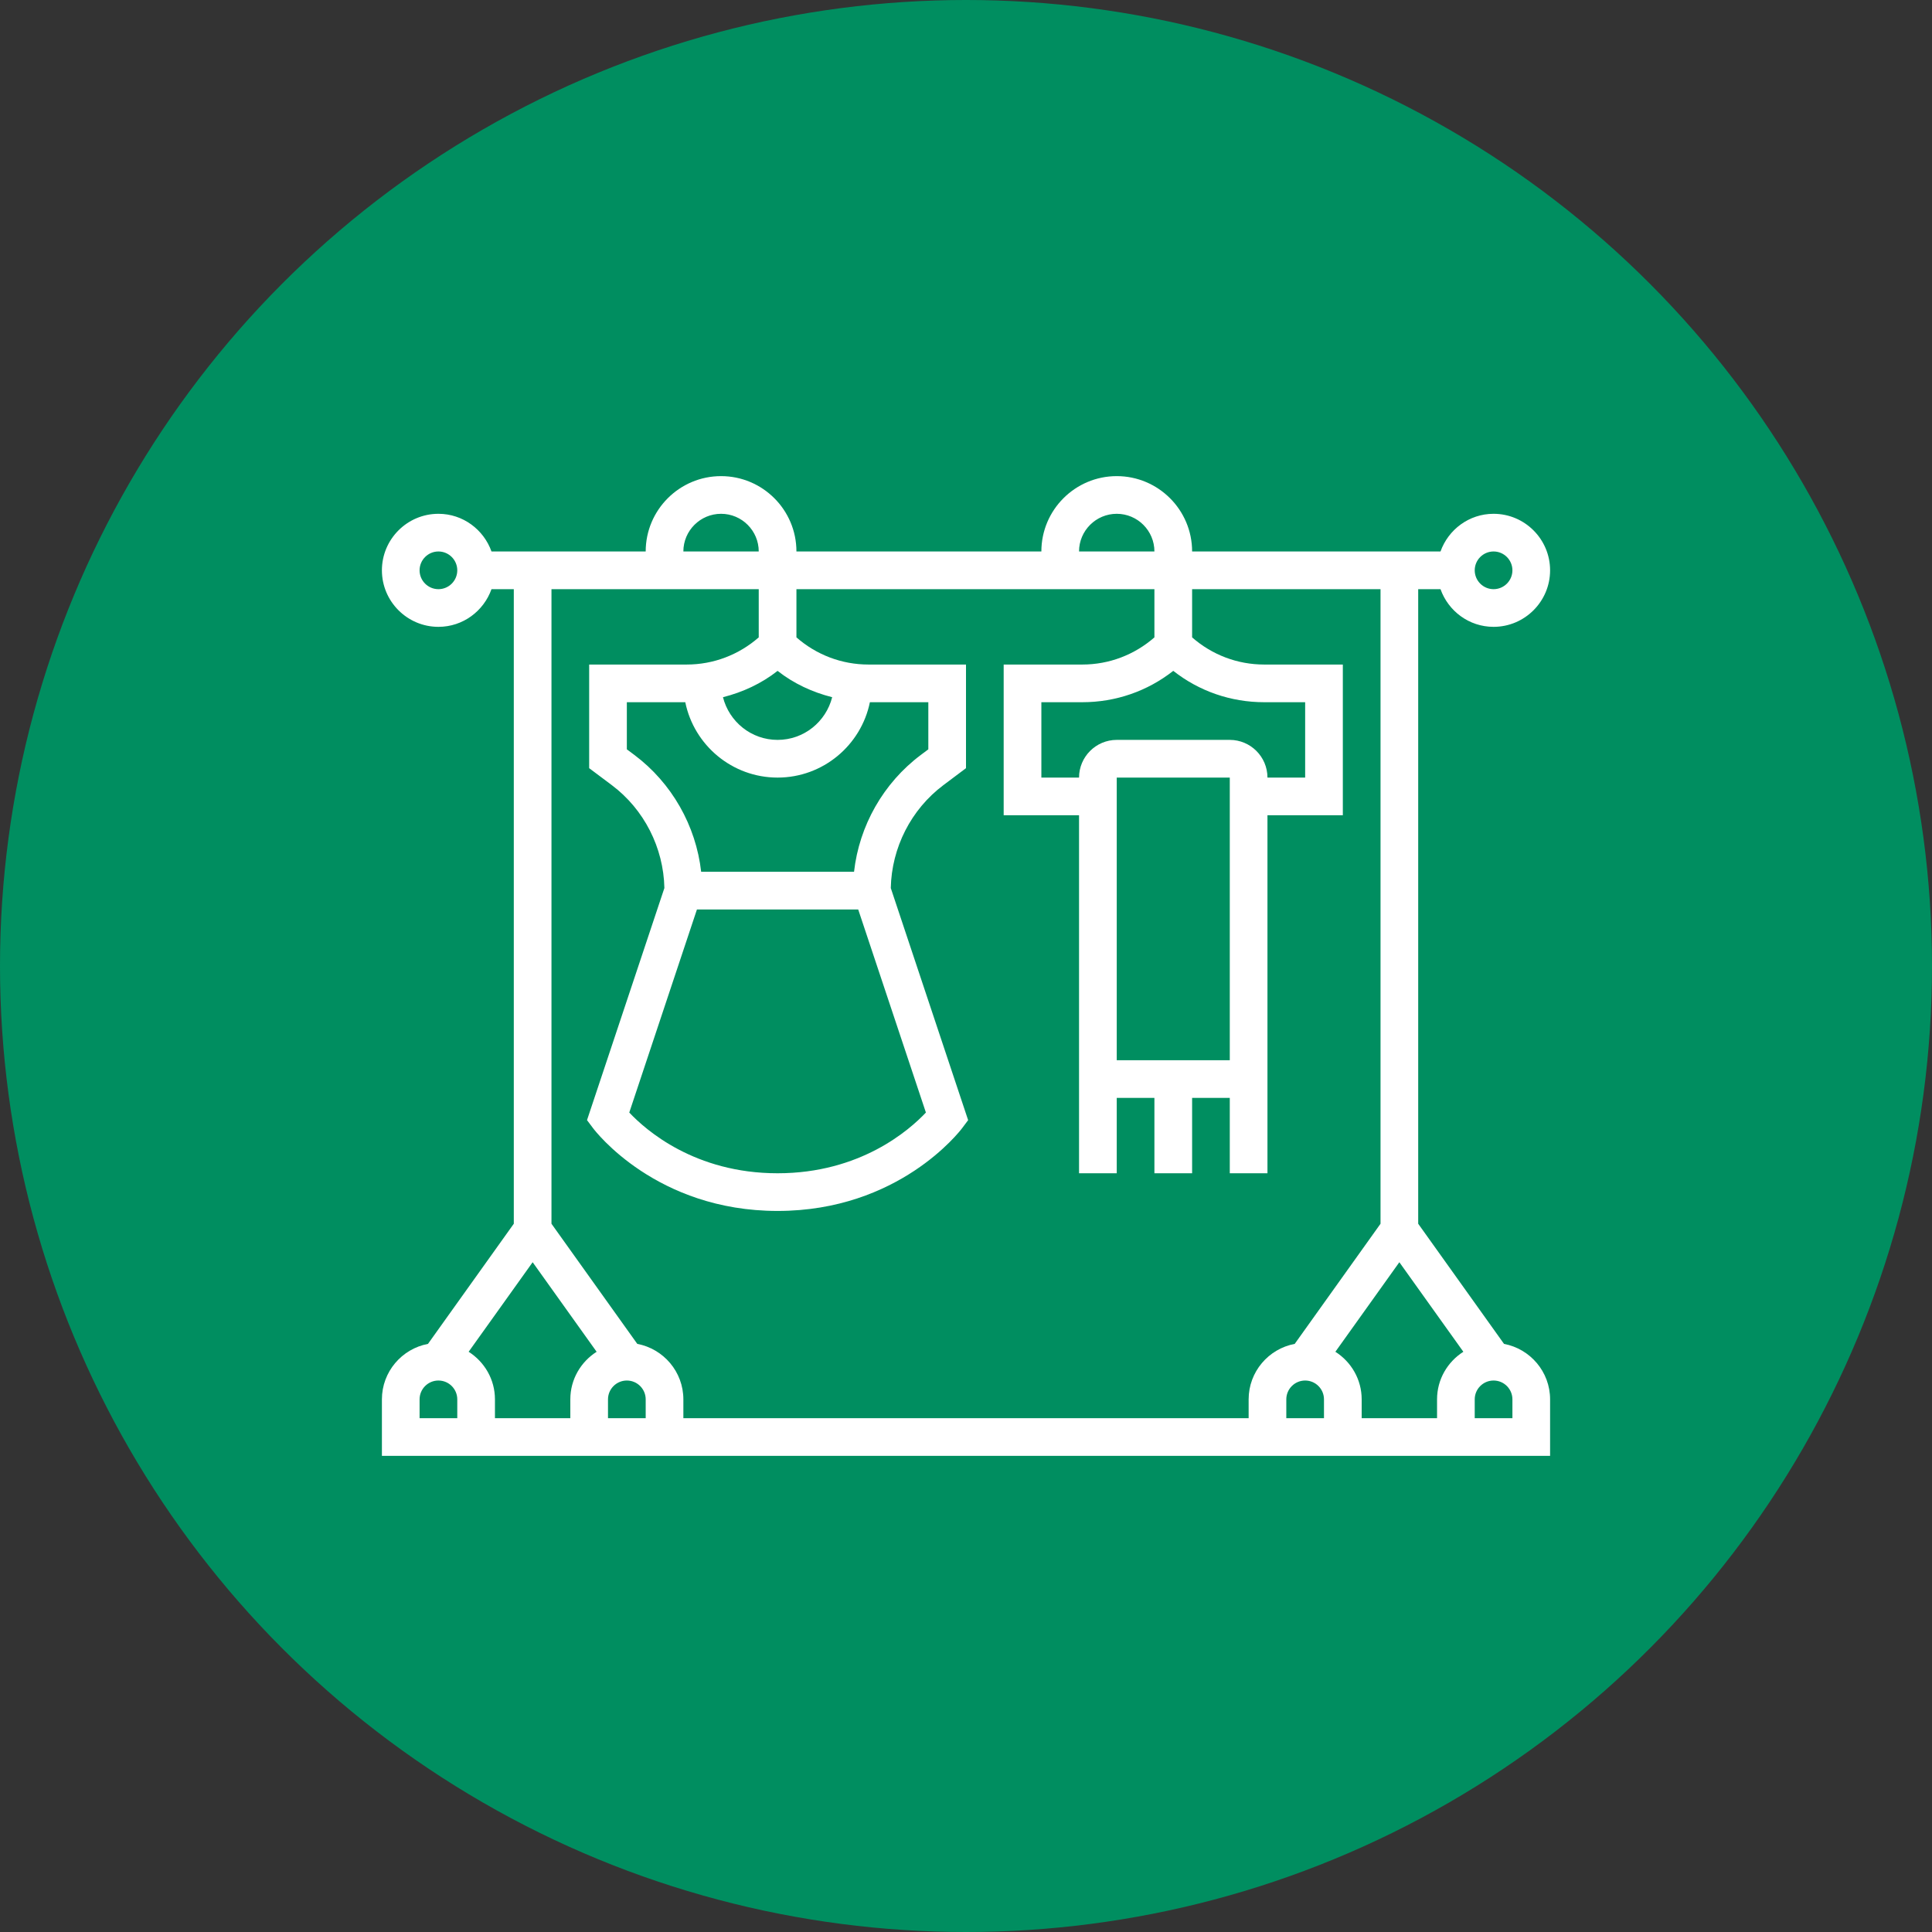
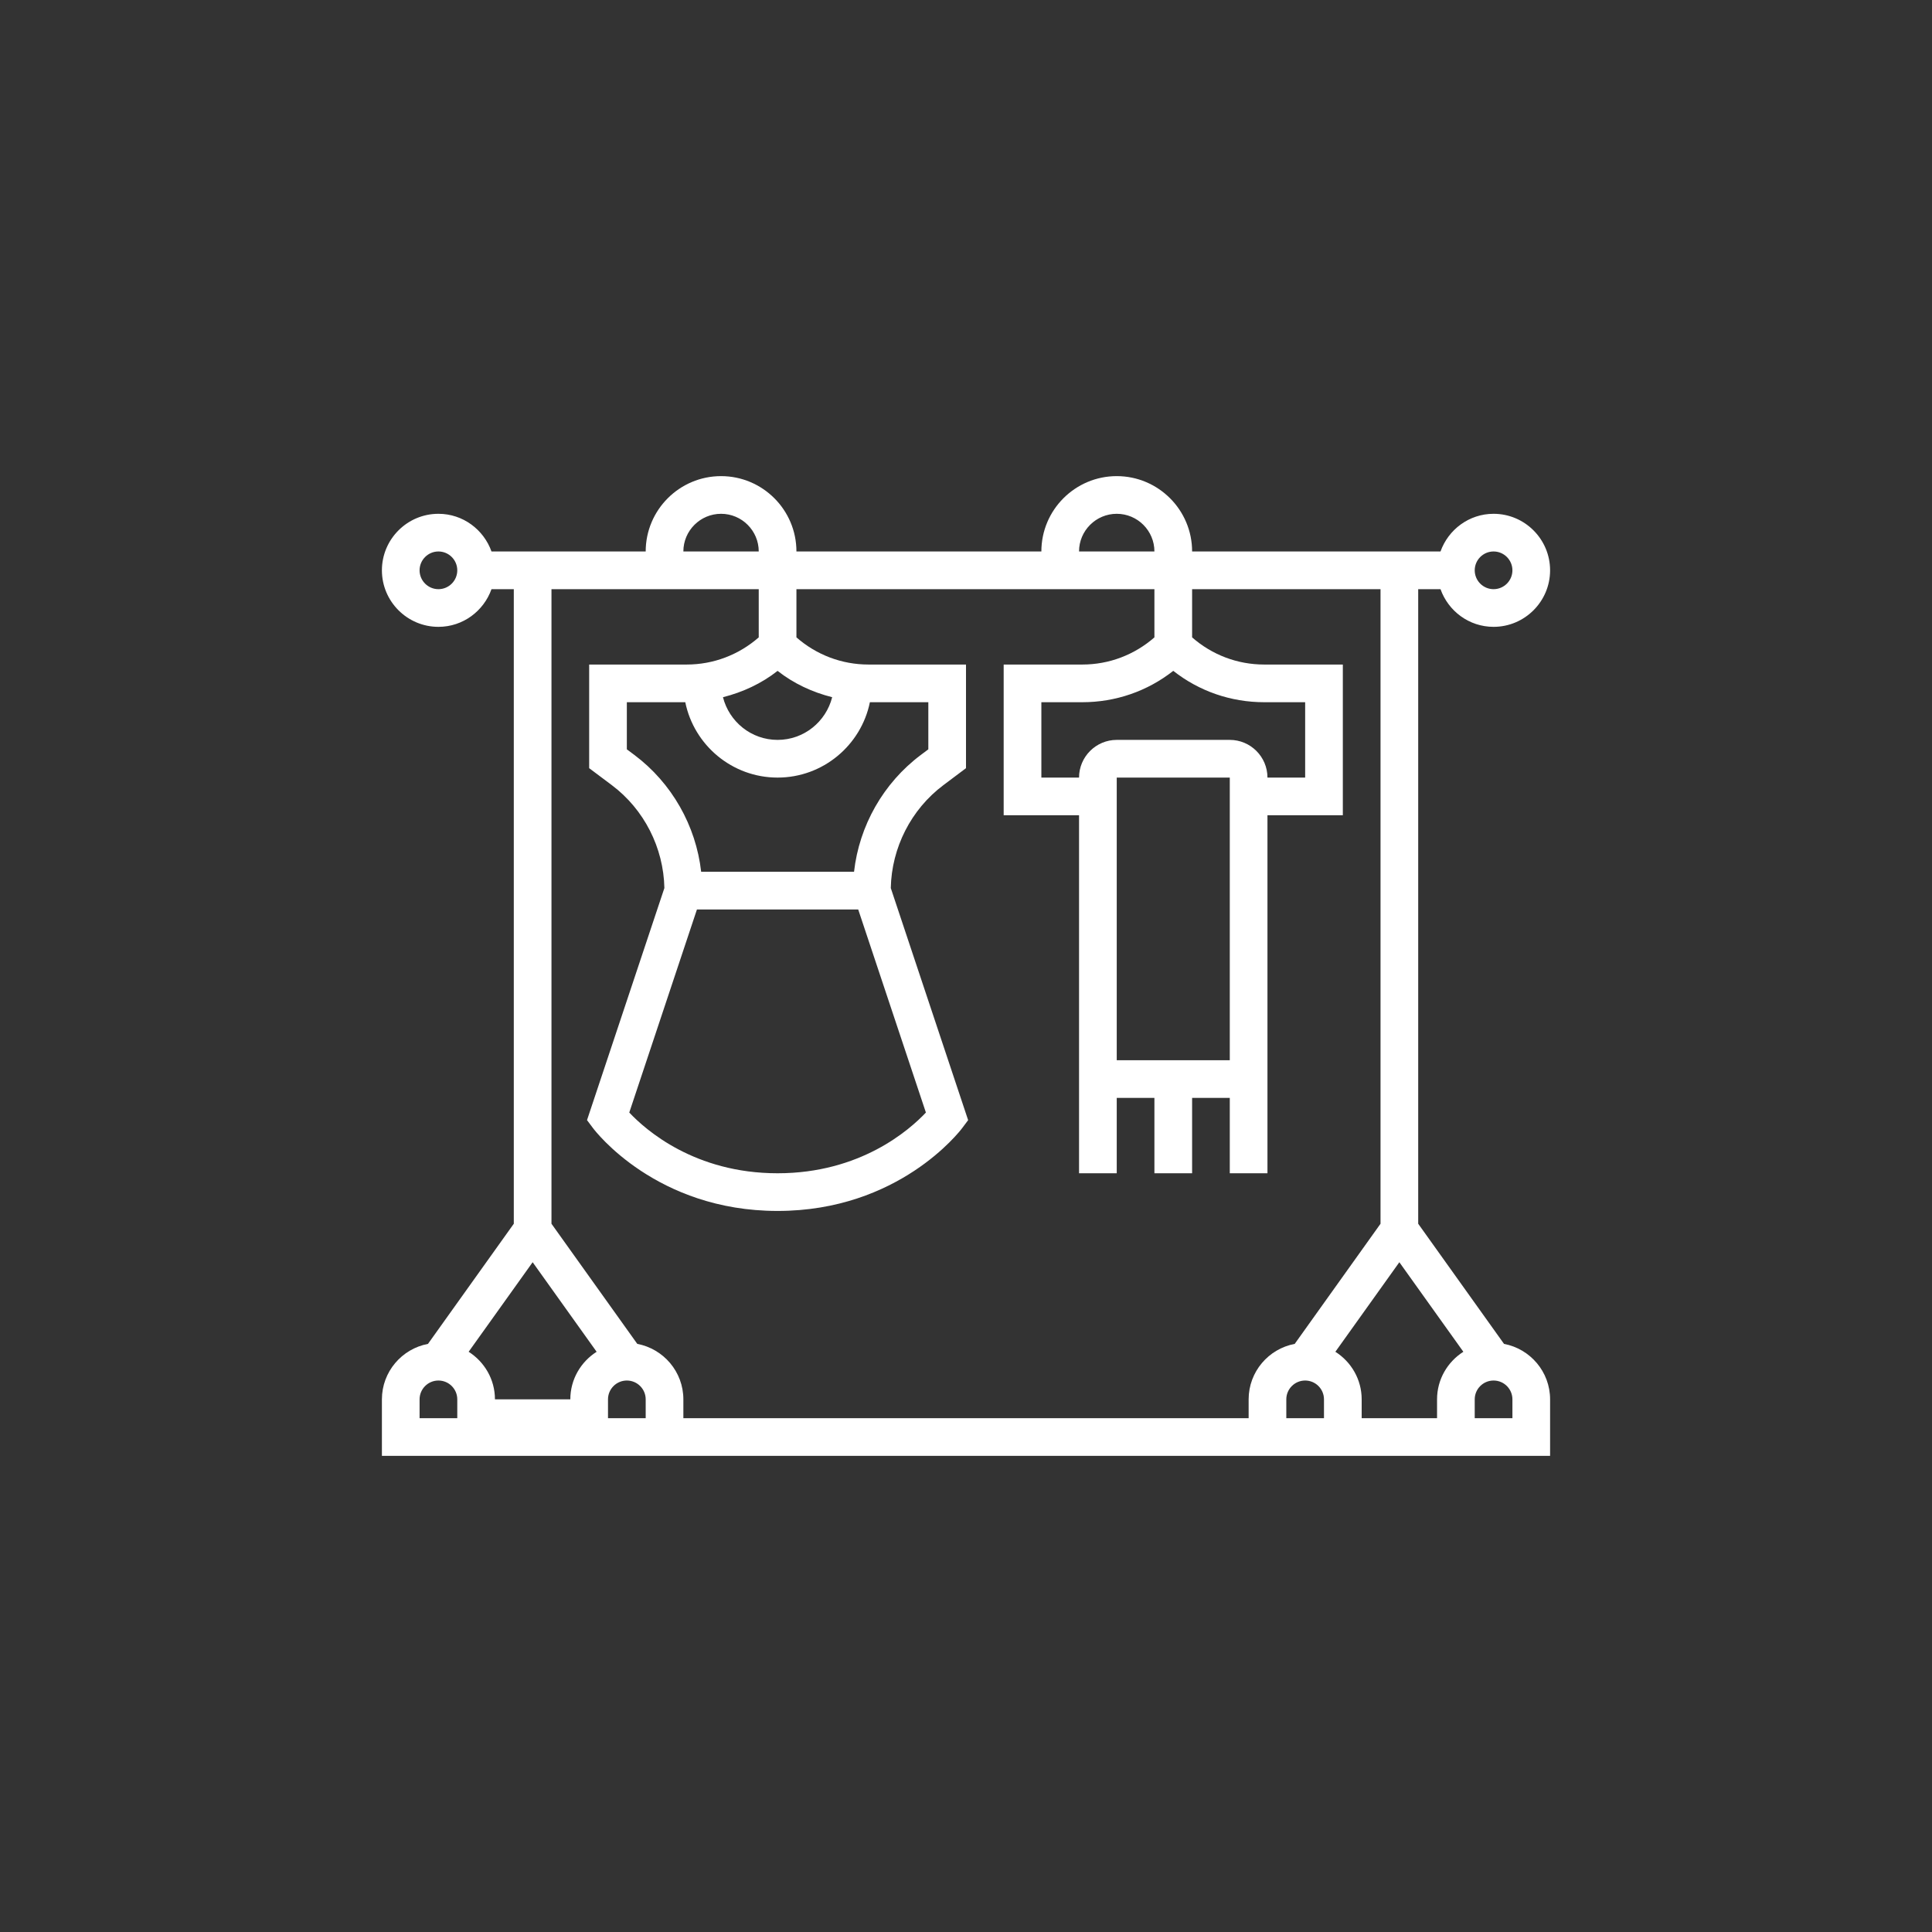
<svg xmlns="http://www.w3.org/2000/svg" width="86" height="86" viewBox="0 0 86 86" fill="none">
  <rect x="0" y="0" width="86" height="86" fill="#333333" stroke="none" />
-   <circle cx="43" cy="43" r="43" fill="#008E60" />
-   <path d="M66.949 59.821L63.129 54.473V26.226H64.122C64.469 27.2 65.392 27.903 66.484 27.903C67.871 27.903 69 26.774 69 25.387C69 24 67.871 22.871 66.484 22.871C65.392 22.871 64.469 23.575 64.122 24.548H53.065C53.065 22.698 51.56 21.194 49.71 21.194C47.859 21.194 46.355 22.698 46.355 24.548H35.452C35.452 22.698 33.947 21.194 32.097 21.194C30.247 21.194 28.742 22.698 28.742 24.548H21.878C21.531 23.575 20.608 22.871 19.516 22.871C18.129 22.871 17 24 17 25.387C17 26.774 18.129 27.903 19.516 27.903C20.608 27.903 21.531 27.2 21.878 26.226H22.871V54.473L19.051 59.821C17.886 60.04 17 61.063 17 62.29V64.806H69V62.29C69 61.063 68.114 60.04 66.949 59.821ZM66.484 24.548C66.947 24.548 67.323 24.925 67.323 25.387C67.323 25.849 66.947 26.226 66.484 26.226C66.021 26.226 65.645 25.849 65.645 25.387C65.645 24.925 66.021 24.548 66.484 24.548ZM49.71 22.871C50.635 22.871 51.387 23.623 51.387 24.548H48.032C48.032 23.623 48.785 22.871 49.71 22.871ZM49.71 47.194V34.613H54.742V47.194H49.71ZM54.742 32.935H49.71C48.785 32.935 48.032 33.688 48.032 34.613H46.355V31.258H48.176C49.663 31.258 51.075 30.767 52.226 29.862C53.377 30.767 54.788 31.258 56.275 31.258H58.097V34.613H56.419C56.419 33.688 55.667 32.935 54.742 32.935ZM32.097 22.871C33.022 22.871 33.774 23.623 33.774 24.548H30.419C30.419 23.623 31.172 22.871 32.097 22.871ZM31.023 40.484H38.202L41.215 49.523C40.48 50.303 38.297 52.226 34.613 52.226C30.928 52.226 28.744 50.302 28.011 49.523L31.023 40.484ZM38.016 38.806H31.211C30.98 36.756 29.905 34.855 28.239 33.606L27.903 33.355V31.258H30.504C30.894 33.169 32.587 34.613 34.613 34.613C36.638 34.613 38.332 33.169 38.722 31.258H41.323V33.355L40.988 33.606C39.321 34.855 38.247 36.756 38.016 38.806ZM34.613 32.935C33.439 32.935 32.458 32.125 32.182 31.035C33.062 30.812 33.892 30.43 34.613 29.863C35.334 30.43 36.164 30.813 37.043 31.035C36.767 32.125 35.787 32.935 34.613 32.935ZM19.516 26.226C19.053 26.226 18.677 25.849 18.677 25.387C18.677 24.925 19.053 24.548 19.516 24.548C19.979 24.548 20.355 24.925 20.355 25.387C20.355 25.849 19.979 26.226 19.516 26.226ZM33.774 26.226V28.372C32.883 29.15 31.758 29.581 30.564 29.581H26.226V34.194L27.232 34.948C28.672 36.028 29.538 37.735 29.574 39.53L26.13 49.861L26.394 50.213C26.507 50.364 29.224 53.903 34.613 53.903C40.002 53.903 42.719 50.364 42.832 50.213L43.095 49.862L39.652 39.531C39.688 37.736 40.554 36.029 41.994 34.949L43 34.194V29.581H38.662C37.468 29.581 36.342 29.15 35.452 28.372V26.226H51.387V28.372C50.496 29.15 49.371 29.581 48.176 29.581H44.677V36.29H48.032V52.226H49.71V48.871H51.387V52.226H53.065V48.871H54.742V52.226H56.419V36.29H59.774V29.581H56.275C55.081 29.581 53.954 29.15 53.065 28.372V26.226H61.452V54.473L57.632 59.821C56.466 60.04 55.581 61.063 55.581 62.29V63.129H30.419V62.29C30.419 61.063 29.534 60.04 28.368 59.821L24.548 54.473V26.226H33.774ZM58.935 63.129H57.258V62.29C57.258 61.828 57.634 61.452 58.097 61.452C58.559 61.452 58.935 61.828 58.935 62.29V63.129ZM27.903 61.452C28.366 61.452 28.742 61.828 28.742 62.29V63.129H27.064V62.29C27.064 61.828 27.441 61.452 27.903 61.452ZM20.355 63.129H18.677V62.29C18.677 61.828 19.053 61.452 19.516 61.452C19.979 61.452 20.355 61.828 20.355 62.29V63.129ZM20.861 60.172L23.71 56.186L26.558 60.172C25.856 60.619 25.387 61.399 25.387 62.29V63.129H22.032V62.29C22.032 61.399 21.563 60.619 20.861 60.172ZM63.968 62.29V63.129H60.613V62.29C60.613 61.399 60.144 60.619 59.442 60.172L62.29 56.186L65.139 60.172C64.437 60.619 63.968 61.399 63.968 62.29ZM67.323 63.129H65.645V62.29C65.645 61.828 66.021 61.452 66.484 61.452C66.947 61.452 67.323 61.828 67.323 62.29V63.129Z" fill="white" />
+   <path d="M66.949 59.821L63.129 54.473V26.226H64.122C64.469 27.2 65.392 27.903 66.484 27.903C67.871 27.903 69 26.774 69 25.387C69 24 67.871 22.871 66.484 22.871C65.392 22.871 64.469 23.575 64.122 24.548H53.065C53.065 22.698 51.56 21.194 49.71 21.194C47.859 21.194 46.355 22.698 46.355 24.548H35.452C35.452 22.698 33.947 21.194 32.097 21.194C30.247 21.194 28.742 22.698 28.742 24.548H21.878C21.531 23.575 20.608 22.871 19.516 22.871C18.129 22.871 17 24 17 25.387C17 26.774 18.129 27.903 19.516 27.903C20.608 27.903 21.531 27.2 21.878 26.226H22.871V54.473L19.051 59.821C17.886 60.04 17 61.063 17 62.29V64.806H69V62.29C69 61.063 68.114 60.04 66.949 59.821ZM66.484 24.548C66.947 24.548 67.323 24.925 67.323 25.387C67.323 25.849 66.947 26.226 66.484 26.226C66.021 26.226 65.645 25.849 65.645 25.387C65.645 24.925 66.021 24.548 66.484 24.548ZM49.71 22.871C50.635 22.871 51.387 23.623 51.387 24.548H48.032C48.032 23.623 48.785 22.871 49.71 22.871ZM49.71 47.194V34.613H54.742V47.194H49.71ZM54.742 32.935H49.71C48.785 32.935 48.032 33.688 48.032 34.613H46.355V31.258H48.176C49.663 31.258 51.075 30.767 52.226 29.862C53.377 30.767 54.788 31.258 56.275 31.258H58.097V34.613H56.419C56.419 33.688 55.667 32.935 54.742 32.935ZM32.097 22.871C33.022 22.871 33.774 23.623 33.774 24.548H30.419C30.419 23.623 31.172 22.871 32.097 22.871ZM31.023 40.484H38.202L41.215 49.523C40.48 50.303 38.297 52.226 34.613 52.226C30.928 52.226 28.744 50.302 28.011 49.523L31.023 40.484ZM38.016 38.806H31.211C30.98 36.756 29.905 34.855 28.239 33.606L27.903 33.355V31.258H30.504C30.894 33.169 32.587 34.613 34.613 34.613C36.638 34.613 38.332 33.169 38.722 31.258H41.323V33.355L40.988 33.606C39.321 34.855 38.247 36.756 38.016 38.806ZM34.613 32.935C33.439 32.935 32.458 32.125 32.182 31.035C33.062 30.812 33.892 30.43 34.613 29.863C35.334 30.43 36.164 30.813 37.043 31.035C36.767 32.125 35.787 32.935 34.613 32.935ZM19.516 26.226C19.053 26.226 18.677 25.849 18.677 25.387C18.677 24.925 19.053 24.548 19.516 24.548C19.979 24.548 20.355 24.925 20.355 25.387C20.355 25.849 19.979 26.226 19.516 26.226ZM33.774 26.226V28.372C32.883 29.15 31.758 29.581 30.564 29.581H26.226V34.194L27.232 34.948C28.672 36.028 29.538 37.735 29.574 39.53L26.13 49.861L26.394 50.213C26.507 50.364 29.224 53.903 34.613 53.903C40.002 53.903 42.719 50.364 42.832 50.213L43.095 49.862L39.652 39.531C39.688 37.736 40.554 36.029 41.994 34.949L43 34.194V29.581H38.662C37.468 29.581 36.342 29.15 35.452 28.372V26.226H51.387V28.372C50.496 29.15 49.371 29.581 48.176 29.581H44.677V36.29H48.032V52.226H49.71V48.871H51.387V52.226H53.065V48.871H54.742V52.226H56.419V36.29H59.774V29.581H56.275C55.081 29.581 53.954 29.15 53.065 28.372V26.226H61.452V54.473L57.632 59.821C56.466 60.04 55.581 61.063 55.581 62.29V63.129H30.419V62.29C30.419 61.063 29.534 60.04 28.368 59.821L24.548 54.473V26.226H33.774ZM58.935 63.129H57.258V62.29C57.258 61.828 57.634 61.452 58.097 61.452C58.559 61.452 58.935 61.828 58.935 62.29V63.129ZM27.903 61.452C28.366 61.452 28.742 61.828 28.742 62.29V63.129H27.064V62.29C27.064 61.828 27.441 61.452 27.903 61.452ZM20.355 63.129H18.677V62.29C18.677 61.828 19.053 61.452 19.516 61.452C19.979 61.452 20.355 61.828 20.355 62.29V63.129ZM20.861 60.172L23.71 56.186L26.558 60.172C25.856 60.619 25.387 61.399 25.387 62.29H22.032V62.29C22.032 61.399 21.563 60.619 20.861 60.172ZM63.968 62.29V63.129H60.613V62.29C60.613 61.399 60.144 60.619 59.442 60.172L62.29 56.186L65.139 60.172C64.437 60.619 63.968 61.399 63.968 62.29ZM67.323 63.129H65.645V62.29C65.645 61.828 66.021 61.452 66.484 61.452C66.947 61.452 67.323 61.828 67.323 62.29V63.129Z" fill="white" />
</svg>